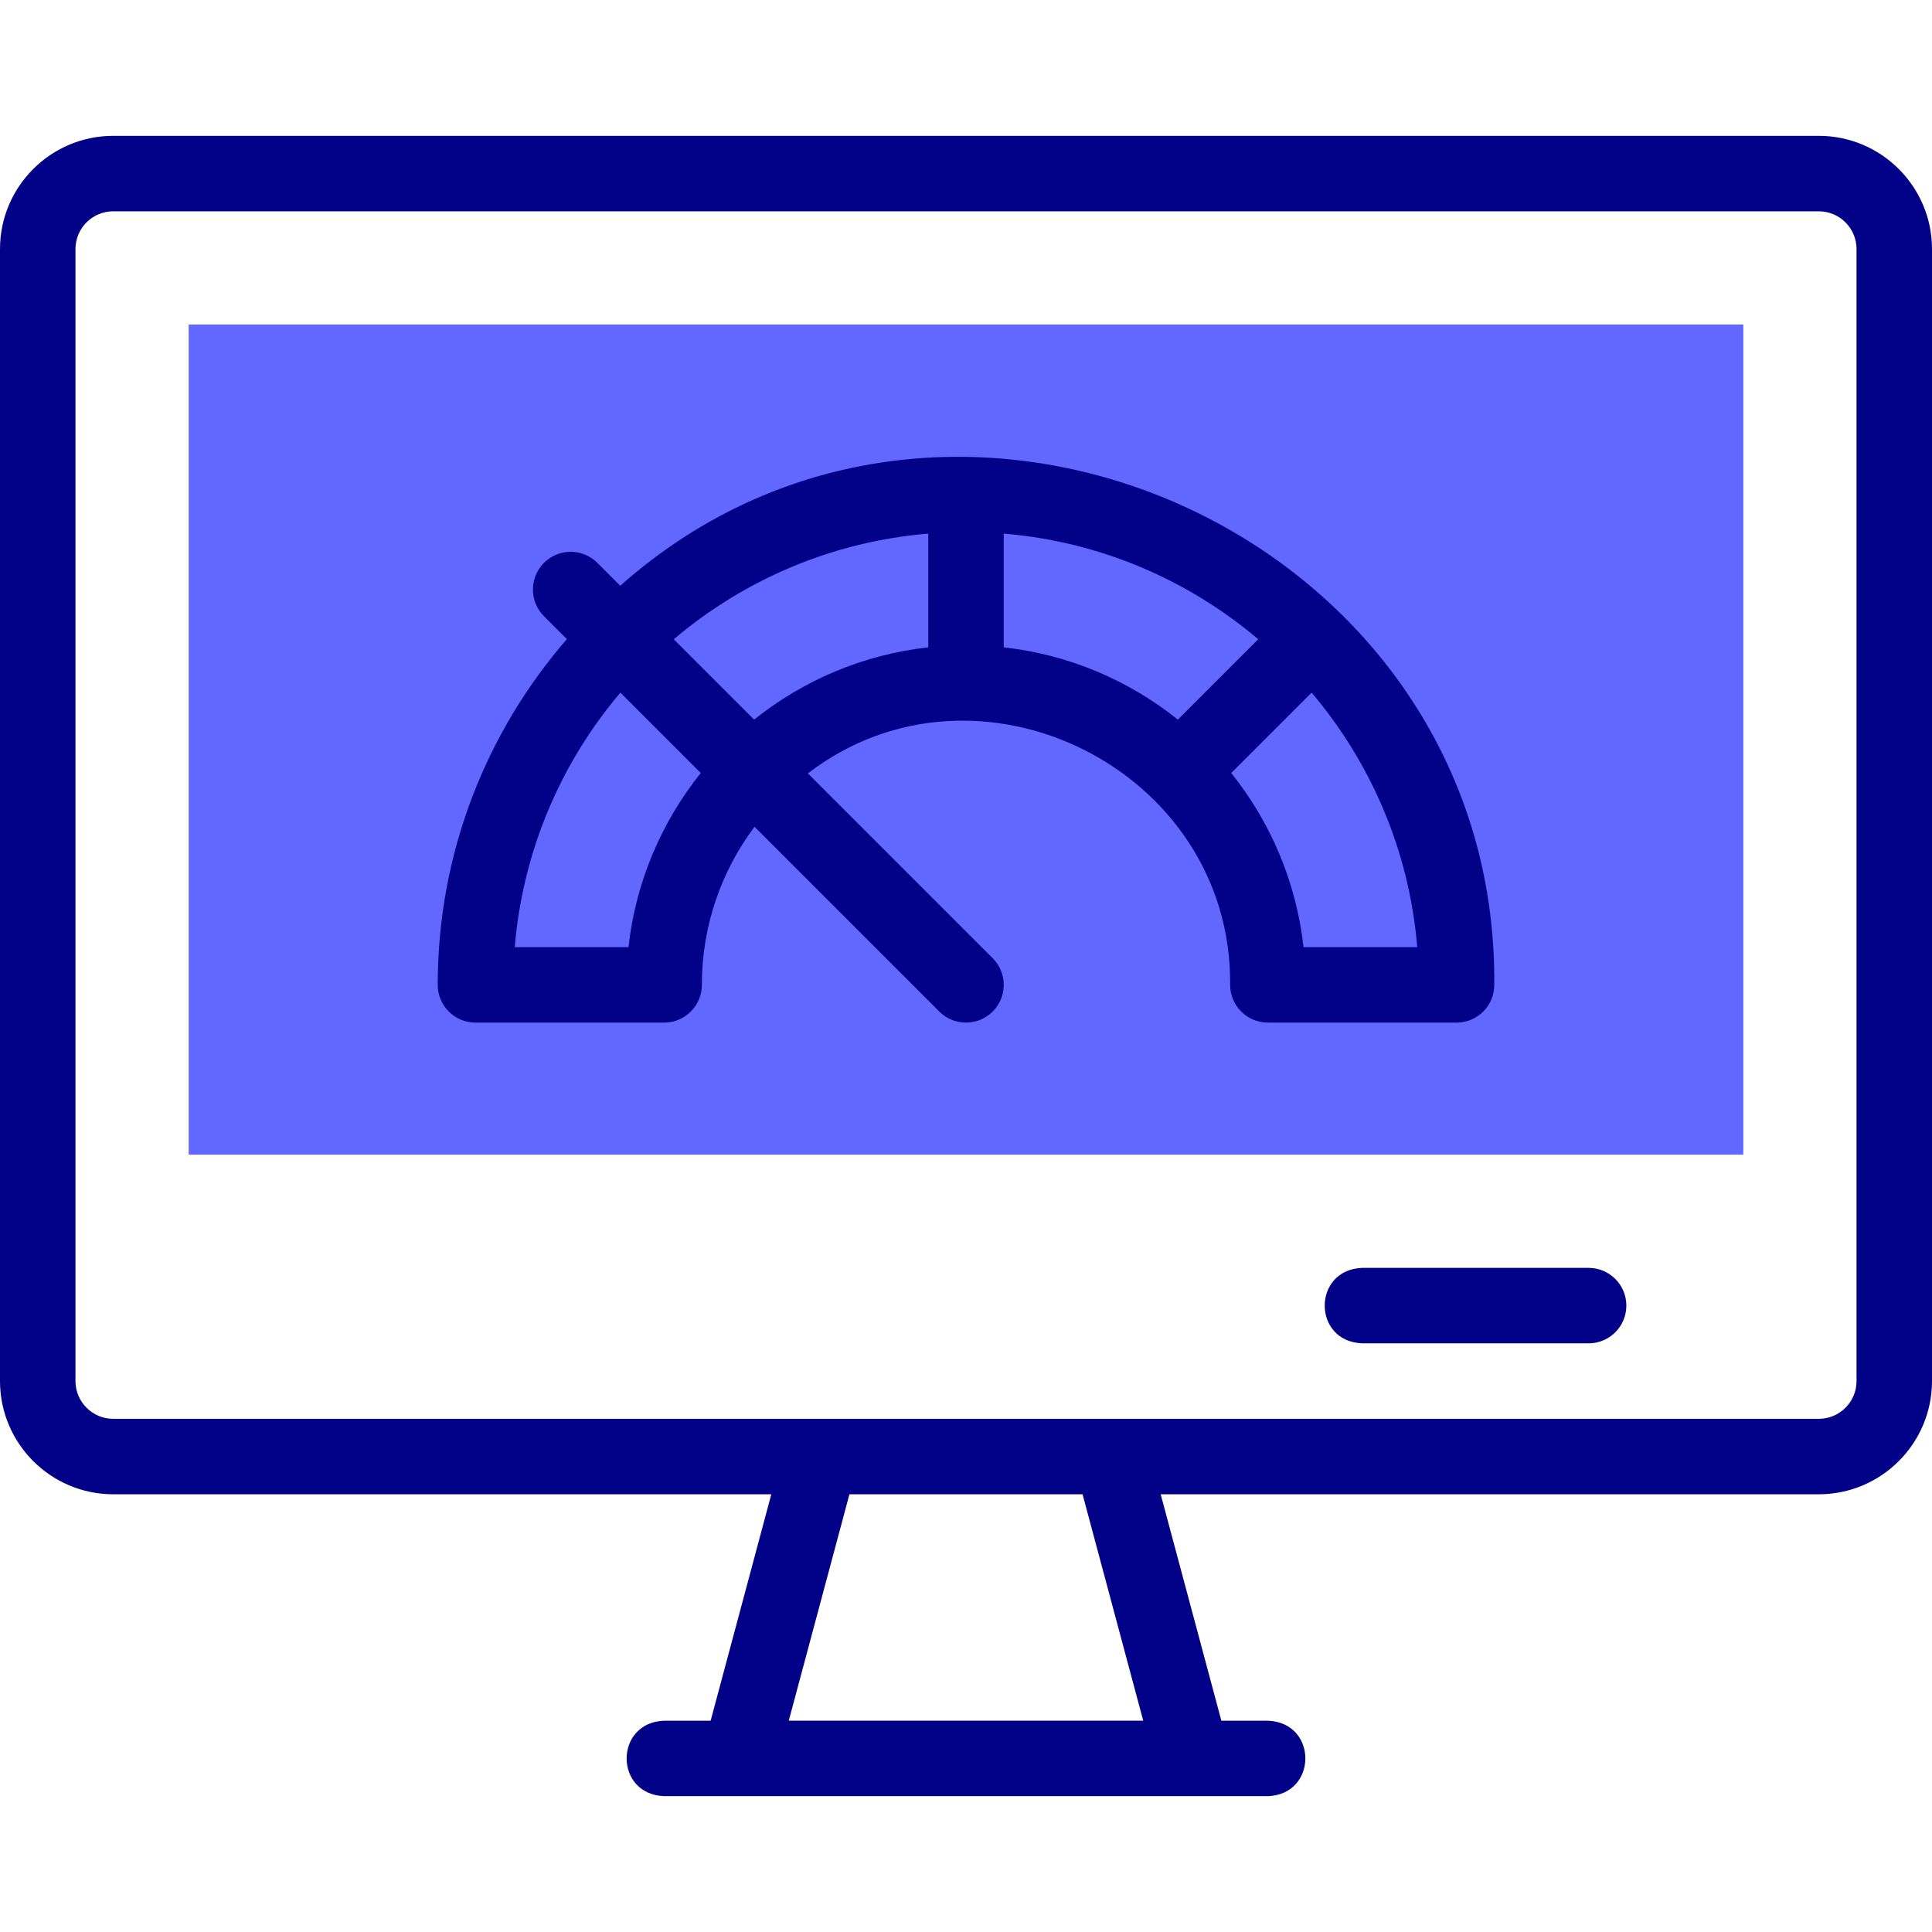
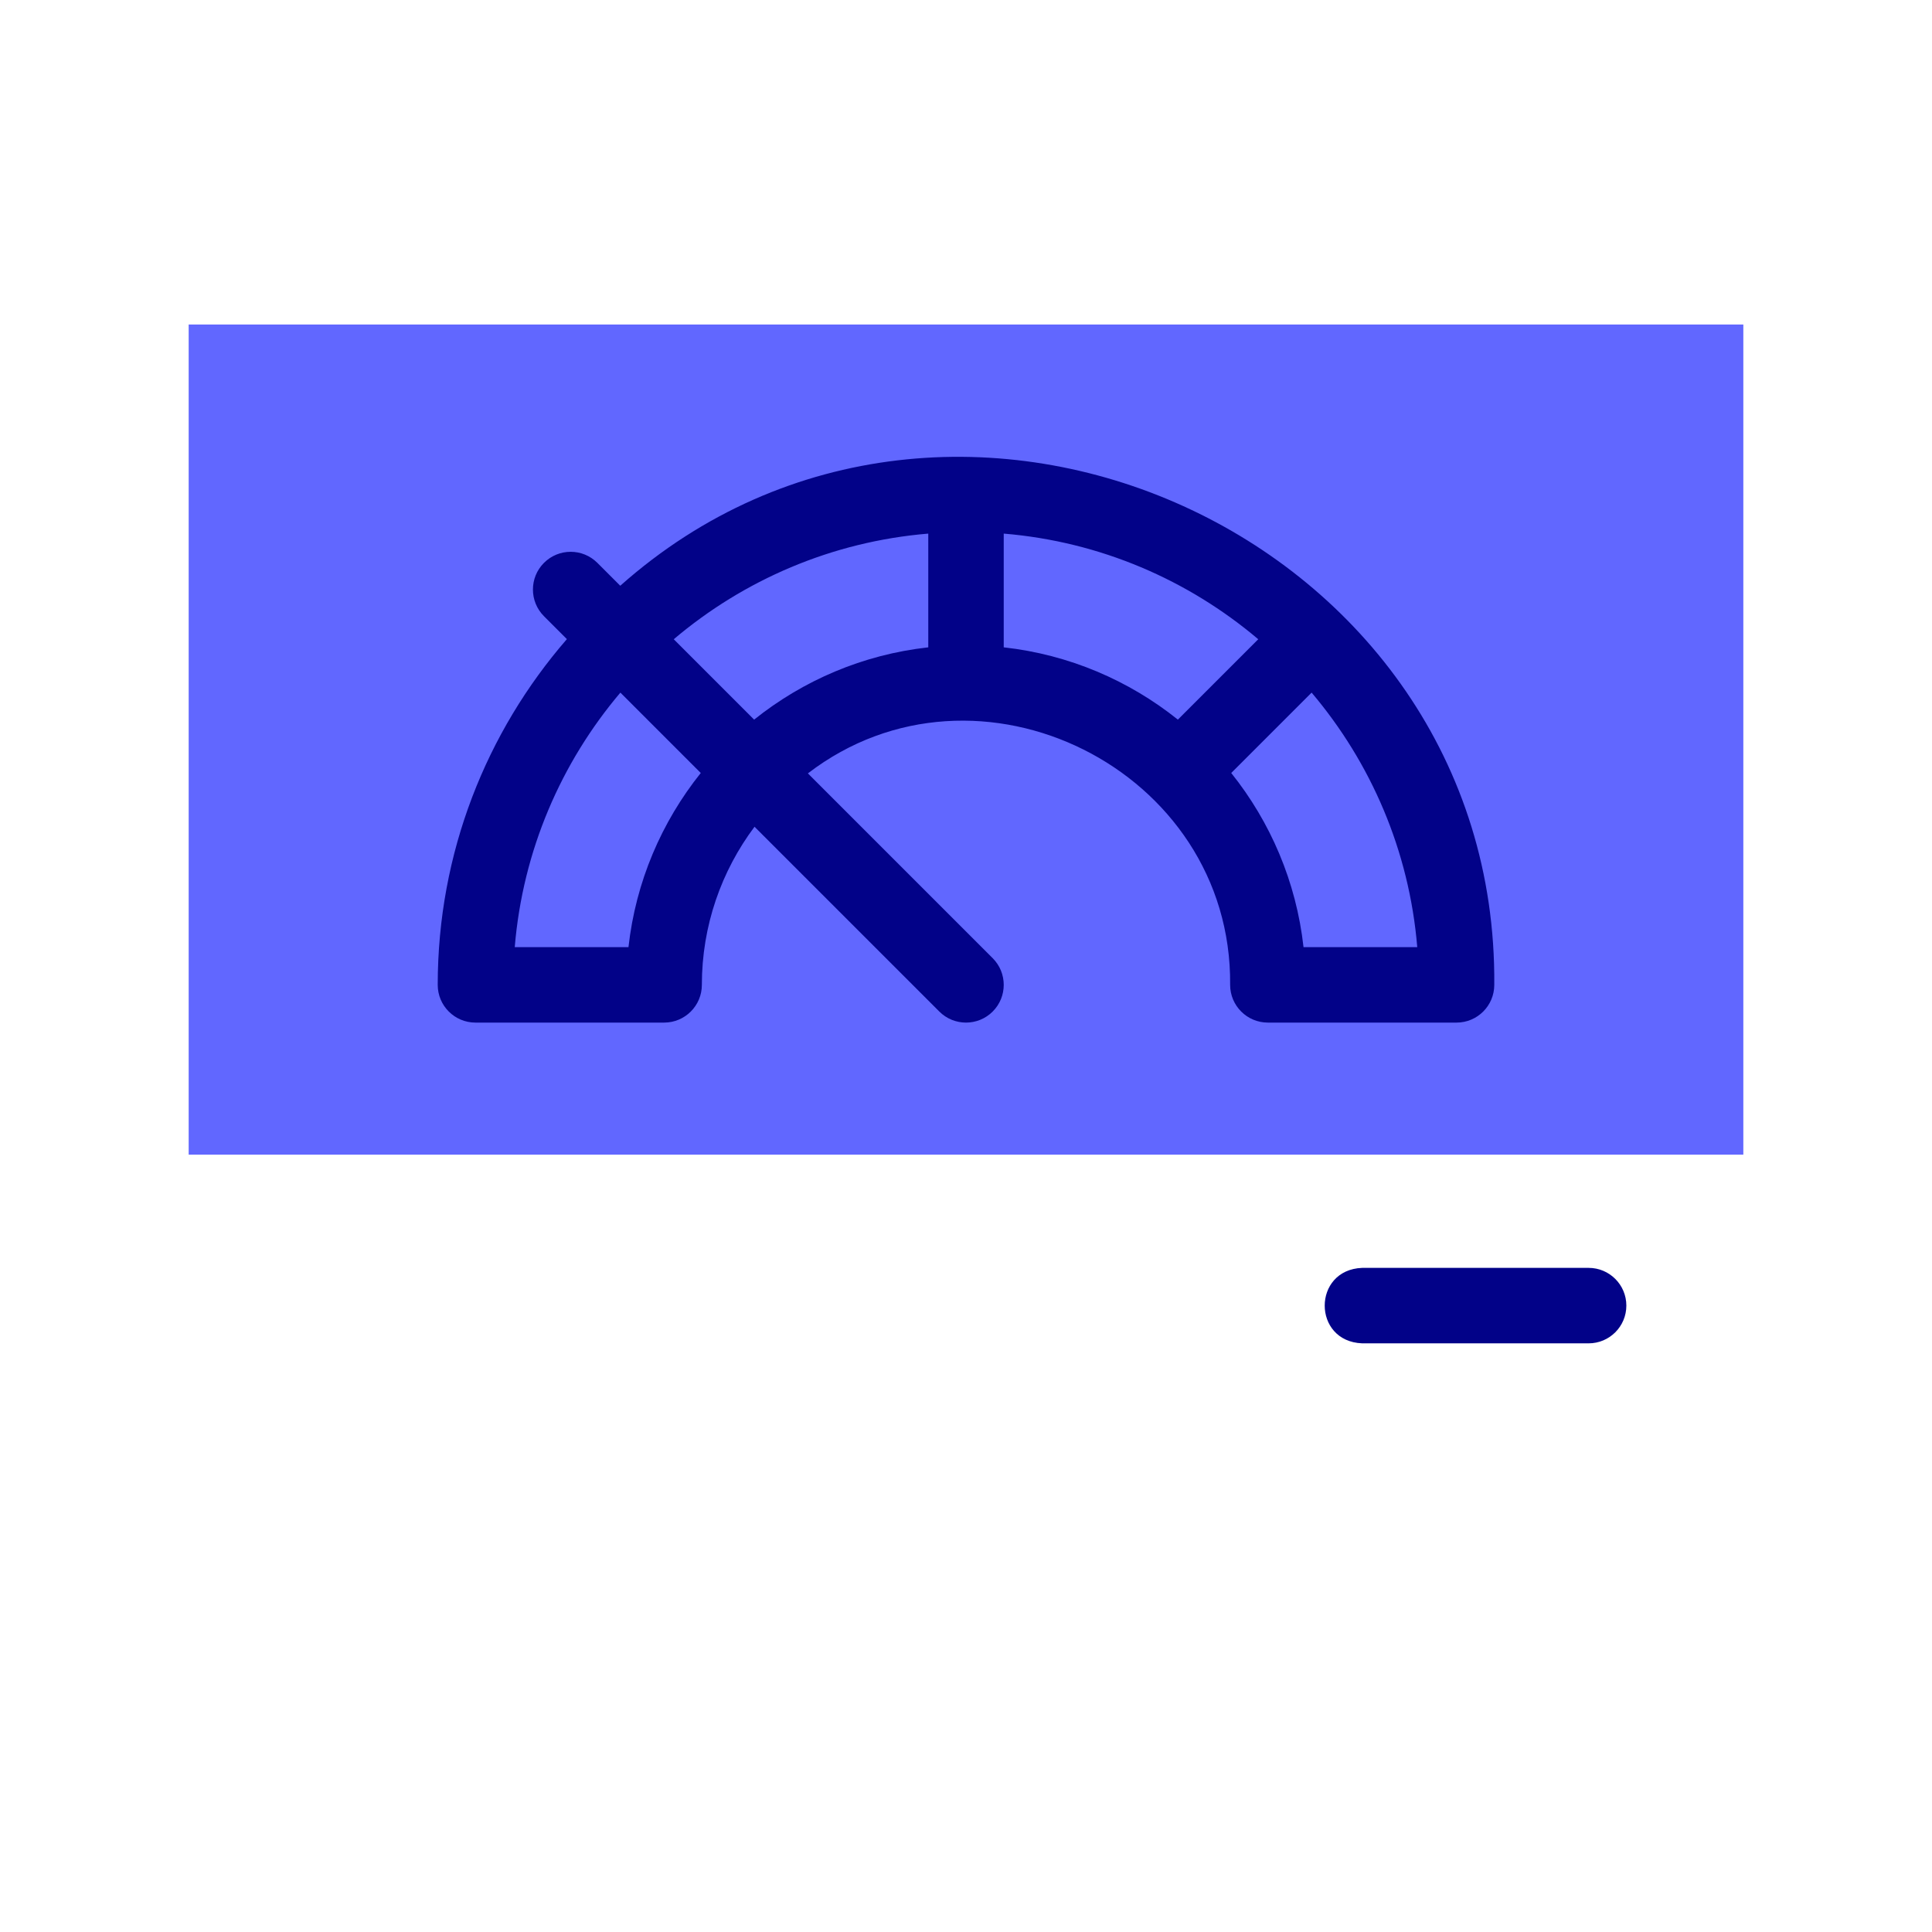
<svg xmlns="http://www.w3.org/2000/svg" width="512" height="512" x="0" y="0" viewBox="0 0 512.001 512.001" style="enable-background:new 0 0 512 512" xml:space="preserve">
  <g>
    <path fill="#6167ff" fill-rule="evenodd" d="M50 85.999h412.002v220H50z" clip-rule="evenodd" opacity="1" data-original="#ffbebc" />
    <g fill="#020288">
-       <path d="M482.001 35.999H29.999C13.457 35.999 0 49.457 0 65.999V366c0 16.542 13.457 30 29.999 30h174.407l-16.078 60.003H176c-13.204.469-13.289 19.496 0 20h160c13.205-.47 13.289-19.496 0-20h-12.327L307.595 396h174.406c16.542 0 30-13.458 30-30V65.999c0-16.542-13.458-30-30-30zM302.967 456.002h-93.934L225.111 396h61.779zM492.001 366c0 5.514-4.486 10-10 10H29.999C24.485 376 20 371.513 20 366V65.999c0-5.514 4.485-10 9.999-10h452.002c5.514 0 10 4.486 10 10z" fill="#020288" opacity="1" data-original="#020288" />
      <path d="M421.001 336H361c-13.234.483-13.262 19.506 0 20h60.001c5.522 0 10-4.478 10-10s-4.478-10-10-10zM396 260.999c.985-119.052-143.535-184.03-231.627-105.769l-6.069-6.069c-3.906-3.904-10.236-3.904-14.143 0-3.905 3.905-3.905 10.237 0 14.143l6.069 6.069C128.915 193.945 116 225.992 116 260.999c0 5.522 4.478 10 10 10h50c5.522 0 10-4.478 10-10 0-15.7 5.196-30.209 13.958-41.899l48.971 48.971c3.906 3.905 10.237 3.905 14.143 0 3.905-3.905 3.905-10.237 0-14.143l-48.971-48.971C259.055 170.453 326.52 203.882 326 261c.001 5.521 4.478 9.999 10.001 9.999h50c5.521 0 9.999-4.478 9.999-10zm-229.448-10h-30.139c2.121-25.586 12.305-48.92 27.996-67.448l21.301 21.301c-10.365 12.949-17.233 28.813-19.158 46.147zm12-81.591c18.528-15.692 41.862-25.875 67.448-27.996v30.139c-17.334 1.925-33.198 8.793-46.147 19.158zM266 171.551v-30.139c25.586 2.121 48.92 12.304 67.448 27.996l-21.301 21.301c-12.949-10.366-28.813-17.233-46.147-19.158zm79.448 79.448c-1.925-17.333-8.793-33.198-19.158-46.147l21.301-21.301c15.691 18.528 25.875 41.862 27.996 67.448z" fill="#020288" opacity="1" data-original="#020288" />
    </g>
  </g>
</svg>